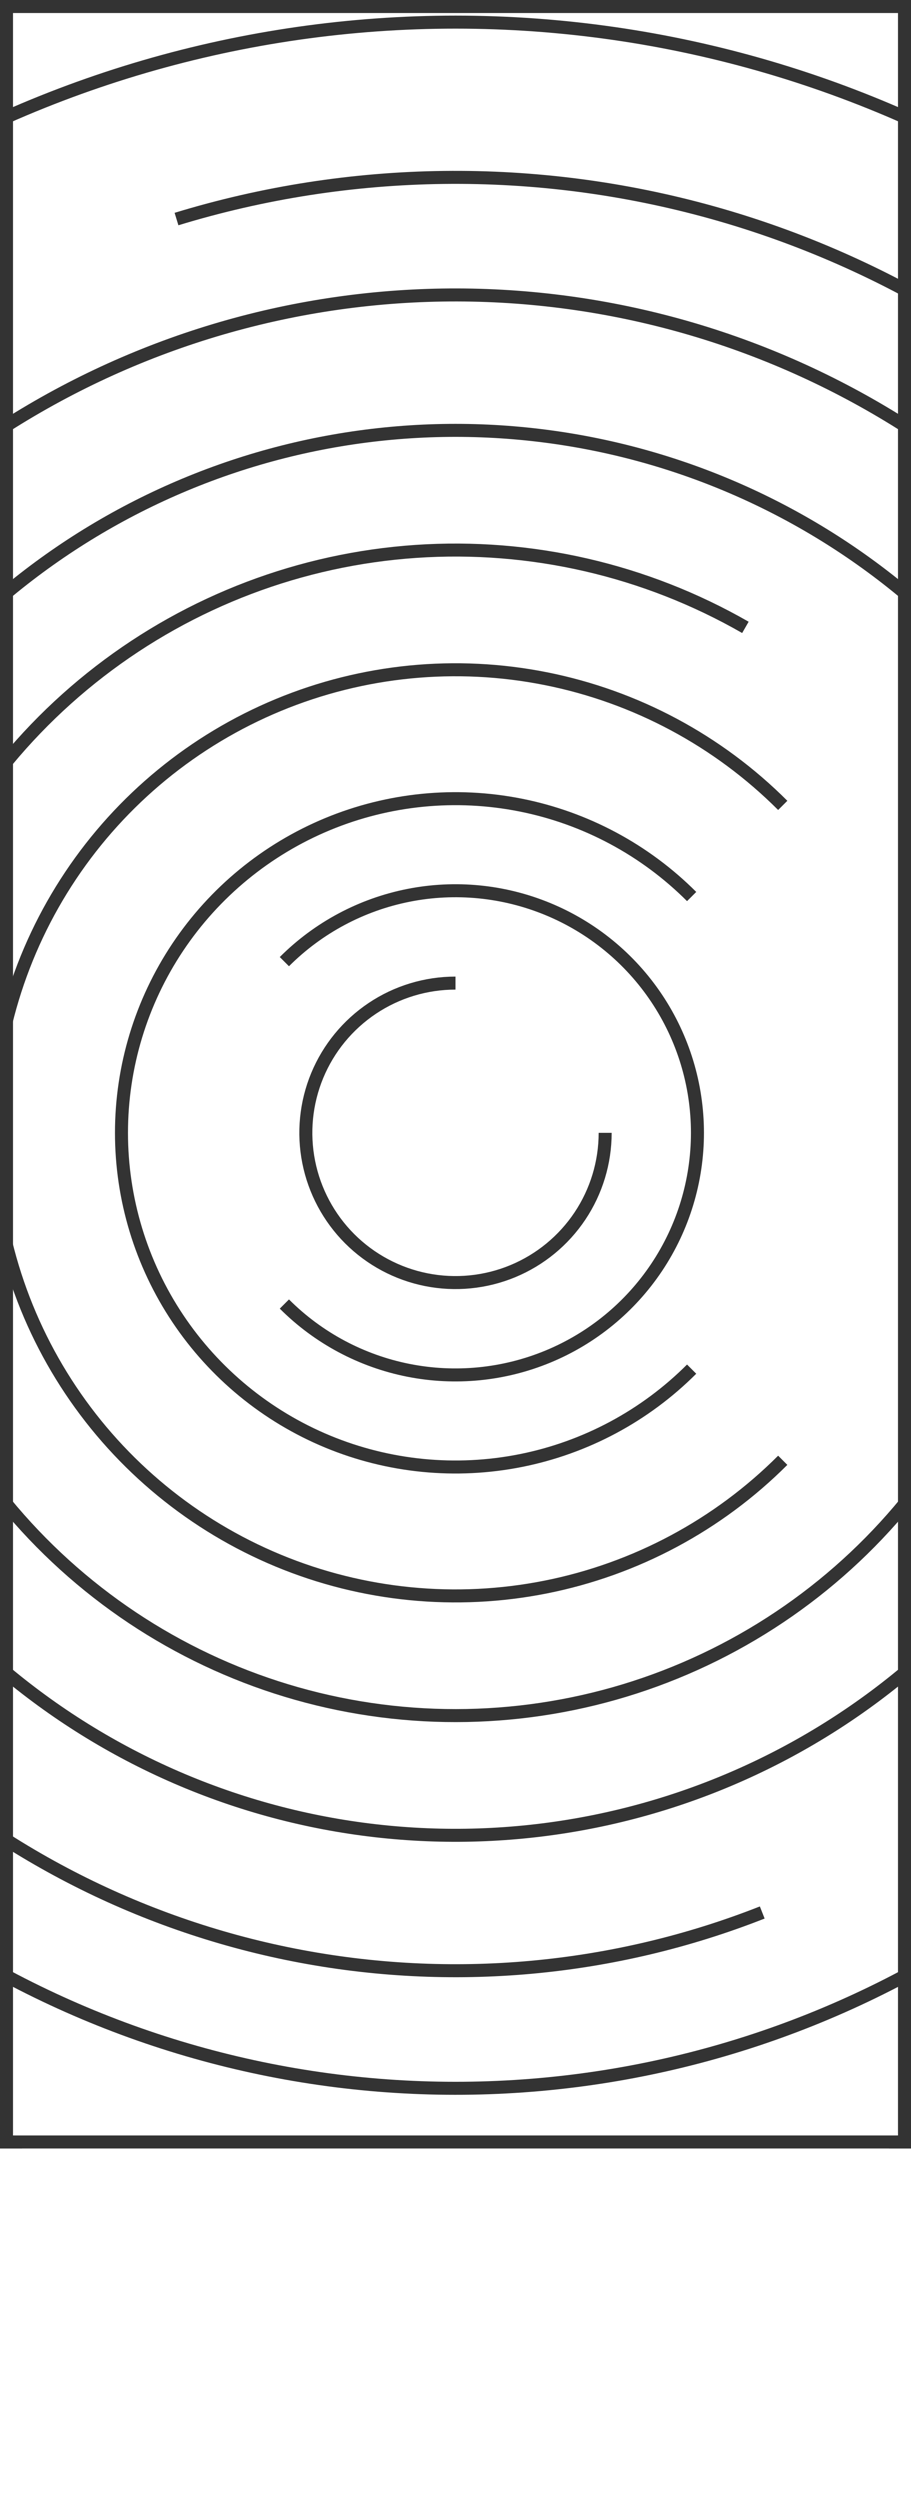
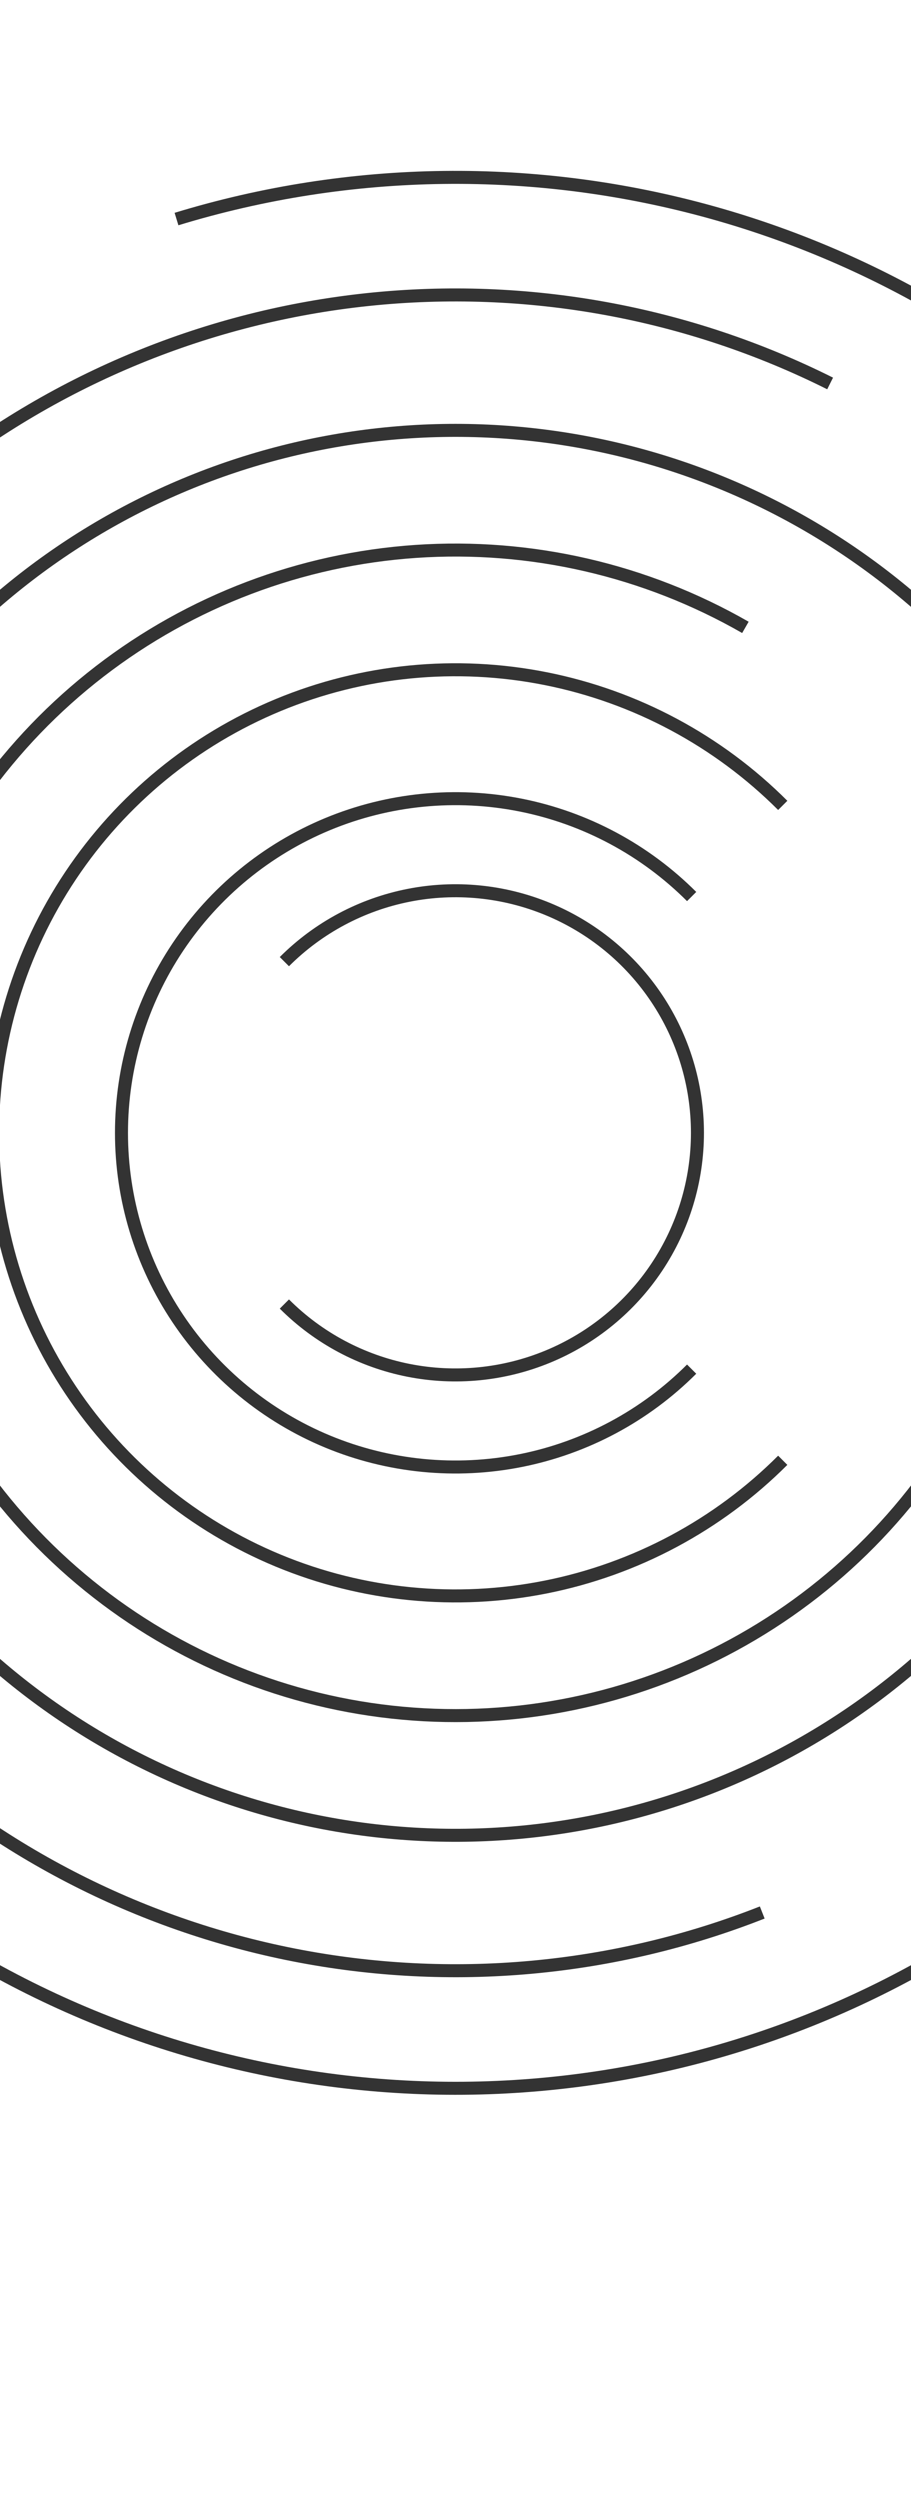
<svg xmlns="http://www.w3.org/2000/svg" width="70" height="192" viewBox="0 0 70 192" fill="none">
  <g clip-path="url(#clip0_19943_30051)">
-     <rect x="0.5" y="0.5" width="69" height="164" stroke="#333333" />
-     <path d="M46.5 87C46.5 89.275 45.825 91.498 44.562 93.389C43.298 95.28 41.502 96.754 39.401 97.625C37.3 98.495 34.987 98.723 32.757 98.279C30.526 97.835 28.477 96.74 26.868 95.132C25.26 93.523 24.165 91.474 23.721 89.243C23.277 87.013 23.505 84.701 24.375 82.599C25.246 80.498 26.72 78.702 28.611 77.438C30.502 76.174 32.725 75.5 35 75.5" stroke="#333333" />
    <path d="M21.851 73.853C24.451 71.252 27.764 69.481 31.371 68.764C34.977 68.046 38.716 68.415 42.113 69.822C45.511 71.229 48.415 73.612 50.458 76.67C52.501 79.728 53.591 83.323 53.591 87C53.591 90.677 52.501 94.272 50.458 97.33C48.415 100.388 45.511 102.771 42.113 104.178C38.716 105.585 34.977 105.953 31.371 105.236C27.764 104.519 24.451 102.748 21.851 100.147" stroke="#333333" />
    <path d="M60.145 112.147C55.172 117.121 48.835 120.508 41.936 121.881C35.038 123.253 27.887 122.548 21.388 119.857C14.89 117.165 9.336 112.607 5.428 106.758C1.52 100.91 -0.566 94.034 -0.566 87C-0.566 79.966 1.52 73.09 5.428 67.242C9.336 61.393 14.89 56.835 21.388 54.143C27.887 51.452 35.038 50.747 41.936 52.12C48.835 53.492 55.172 56.879 60.145 61.853" stroke="#333333" />
    <path d="M73.816 109.278C69.41 116.955 62.826 123.153 54.897 127.089C46.968 131.025 38.05 132.521 29.271 131.388C20.492 130.256 12.246 126.545 5.576 120.726C-1.095 114.907 -5.89 107.24 -8.203 98.696C-10.516 90.151 -10.244 81.113 -7.42 72.724C-4.597 64.334 0.651 56.97 7.66 51.563C14.669 46.156 23.123 42.949 31.955 42.347C40.786 41.745 49.598 43.776 57.276 48.182" stroke="#333333" />
    <path d="M73.244 125.049C65.719 132.613 56.12 137.776 45.66 139.885C35.201 141.994 24.351 140.953 14.482 136.896C4.614 132.838 -3.83 125.945 -9.781 117.089C-15.732 108.232 -18.923 97.81 -18.95 87.14C-18.978 76.47 -15.841 66.032 -9.936 57.145C-4.031 48.257 4.376 41.321 14.224 37.212C24.071 33.103 34.915 32.007 45.386 34.061C55.856 36.116 65.482 41.229 73.046 48.754" stroke="#333333" />
-     <path d="M58.57 146.876C47.144 151.374 34.669 152.508 22.619 150.146C10.568 147.783 -0.554 142.022 -9.436 133.542C-18.318 125.063 -24.588 114.219 -27.506 102.291C-30.424 90.363 -29.868 77.849 -25.904 66.227C-21.94 54.604 -14.733 44.359 -5.134 36.7C4.465 29.041 16.054 24.289 28.267 23.004C40.479 21.72 52.804 23.956 63.786 29.45C74.769 34.943 83.95 43.464 90.246 54.007" stroke="#333333" />
+     <path d="M58.57 146.876C47.144 151.374 34.669 152.508 22.619 150.146C10.568 147.783 -0.554 142.022 -9.436 133.542C-18.318 125.063 -24.588 114.219 -27.506 102.291C-30.424 90.363 -29.868 77.849 -25.904 66.227C-21.94 54.604 -14.733 44.359 -5.134 36.7C4.465 29.041 16.054 24.289 28.267 23.004C40.479 21.72 52.804 23.956 63.786 29.45" stroke="#333333" />
    <path d="M13.562 16.823C26.954 12.732 41.237 12.558 54.725 16.322C68.212 20.086 80.341 27.631 89.68 38.066C99.018 48.5 105.176 61.389 107.426 75.21C109.676 89.031 107.924 103.207 102.378 116.064C96.831 128.922 87.722 139.924 76.124 147.772C64.527 155.62 50.927 159.985 36.928 160.353C22.93 160.721 9.119 157.076 -2.874 149.848C-14.867 142.62 -24.542 132.112 -30.756 119.563" stroke="#333333" />
-     <path d="M-4.332 11.308C10.112 3.803 26.403 0.586 42.616 2.04C58.829 3.493 74.288 9.556 87.167 19.511C100.047 29.466 109.808 42.898 115.3 58.222C120.792 73.546 121.784 90.121 118.16 105.991C114.536 121.861 106.447 136.362 94.848 147.783C83.249 159.204 68.624 167.068 52.7 170.445C36.776 173.823 20.218 172.574 4.981 166.845C-10.256 161.117 -23.536 151.148 -33.29 138.116" stroke="#333333" />
    <path d="M53.145 105.147C49.556 108.737 44.983 111.181 40.005 112.171C35.026 113.161 29.866 112.653 25.177 110.711C20.487 108.768 16.479 105.479 13.659 101.258C10.839 97.038 9.334 92.076 9.334 87C9.334 81.924 10.839 76.962 13.659 72.742C16.479 68.521 20.487 65.232 25.177 63.289C29.866 61.347 35.026 60.839 40.005 61.829C44.983 62.819 49.556 65.263 53.145 68.853" stroke="#333333" />
  </g>
  <defs>
    <clipPath id="clip0_19943_30051">
      <rect width="70" height="165" fill="white" />
    </clipPath>
  </defs>
</svg>